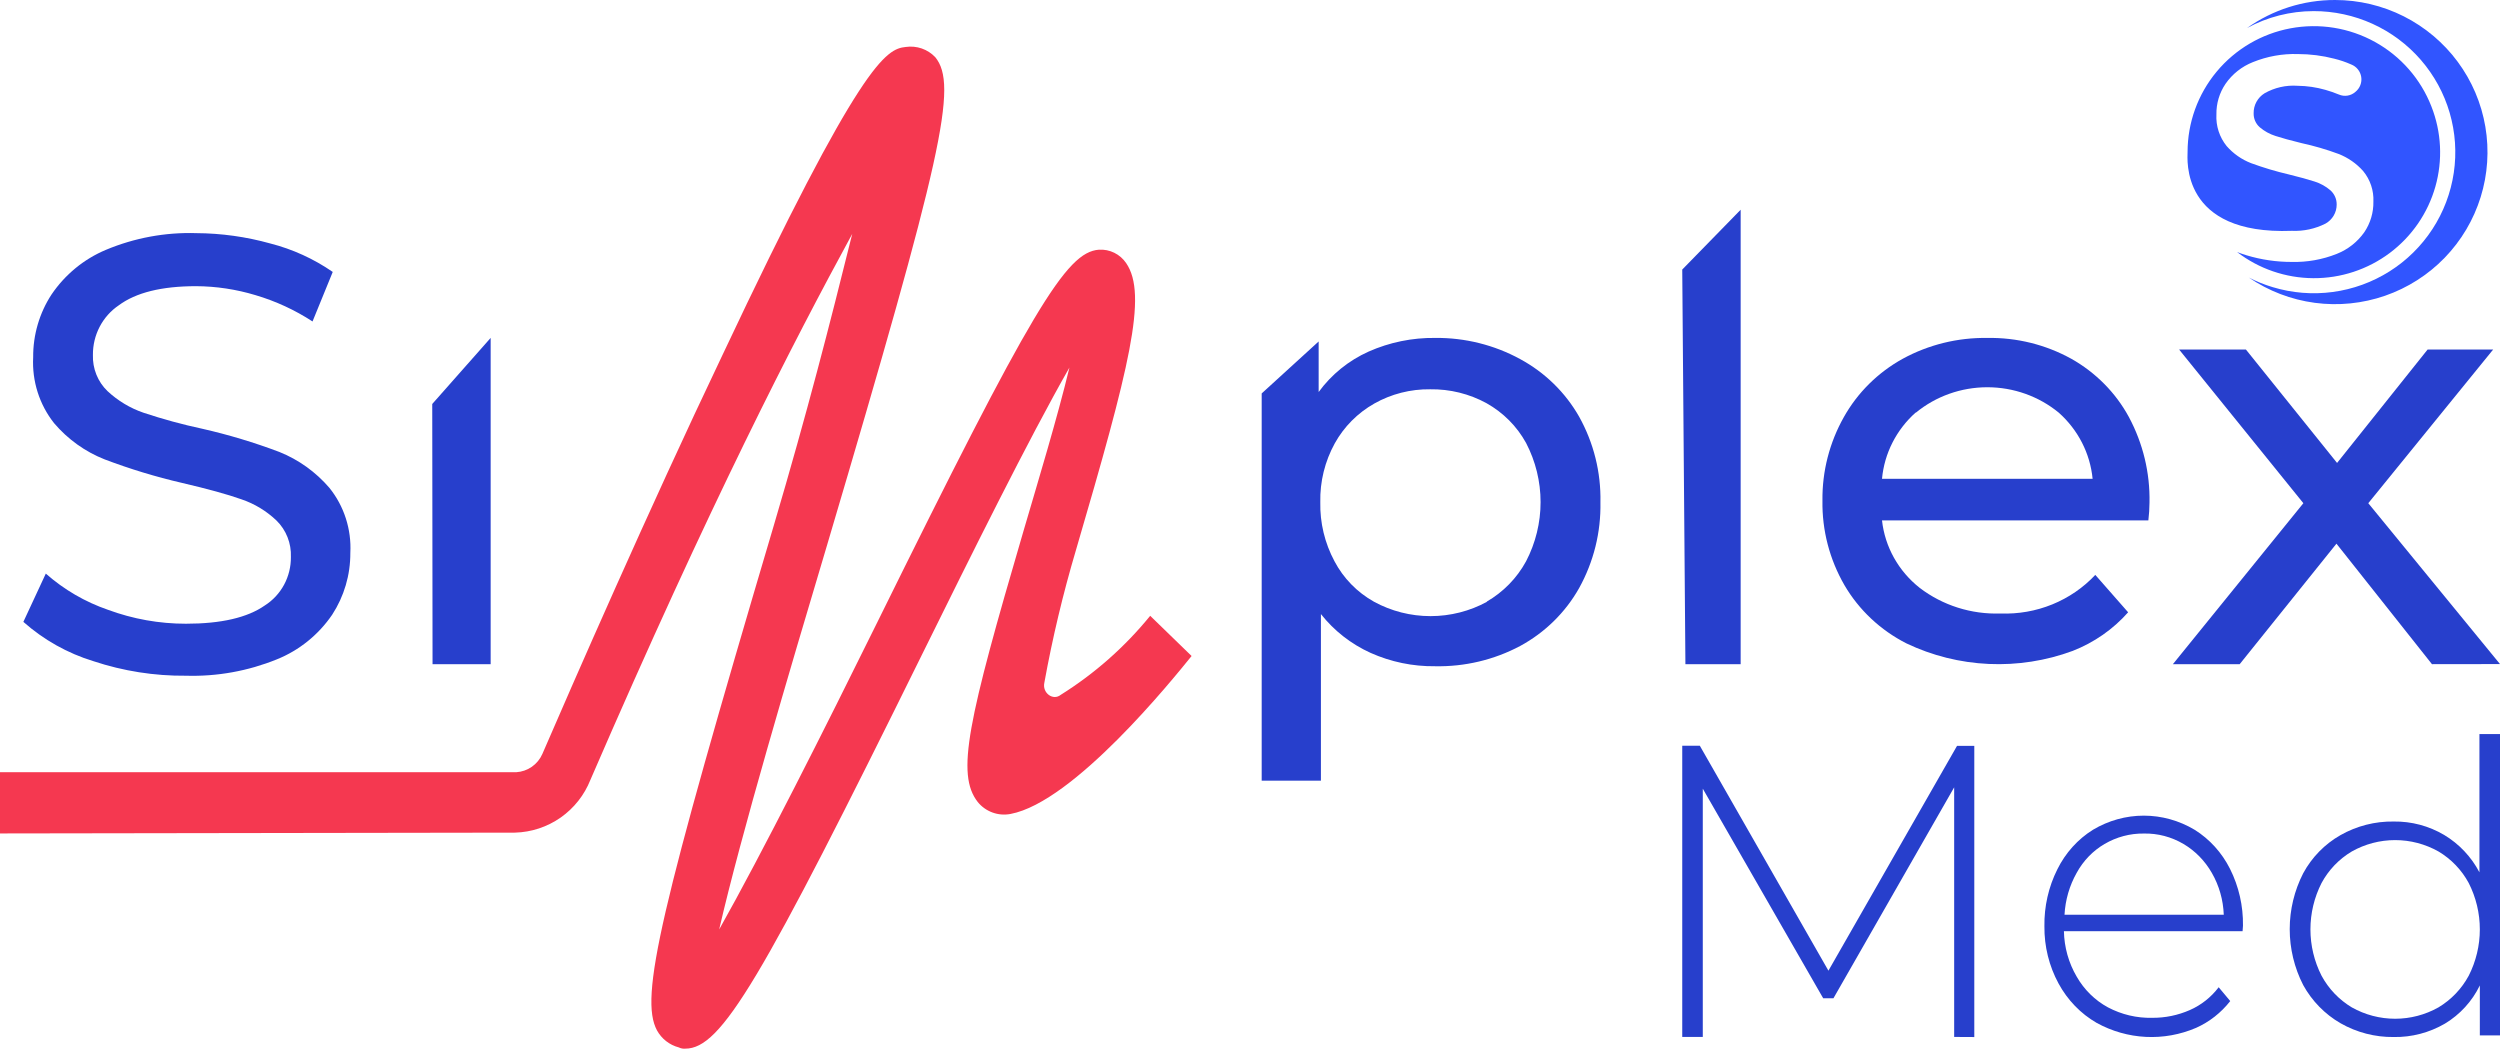
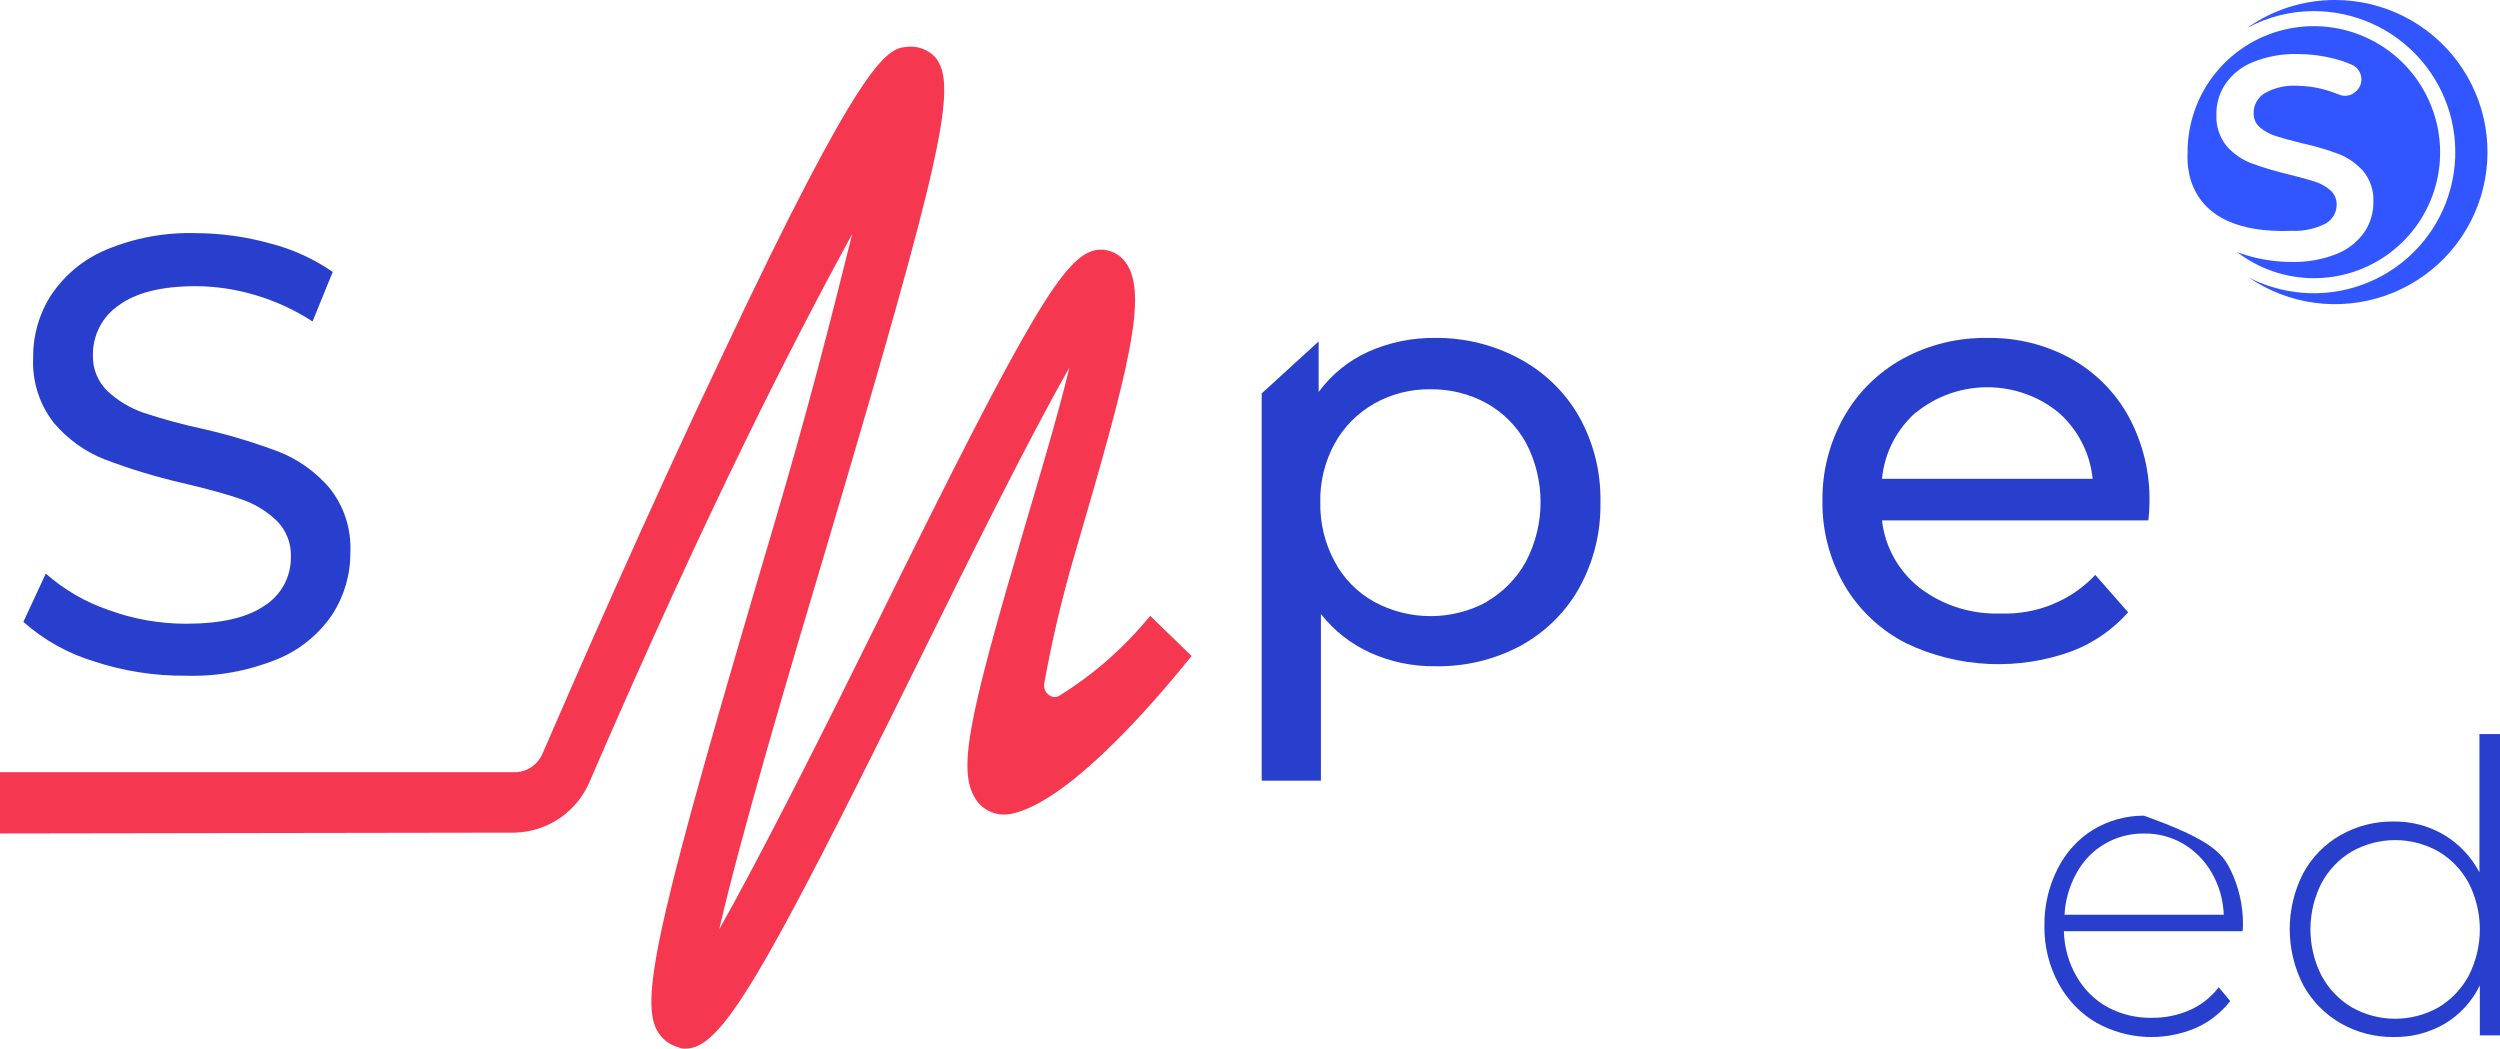
<svg xmlns="http://www.w3.org/2000/svg" width="267" height="112" viewBox="0 0 267 112" fill="none">
  <path d="M73.192 111.995C72.952 112.016 72.711 111.971 72.495 111.864C72.004 111.735 71.544 111.507 71.143 111.194C70.743 110.881 70.41 110.49 70.165 110.044C68.292 106.546 70.394 97.447 82.634 56.146C86.239 43.941 88.569 34.852 91.019 24.979C84.725 36.541 75.871 53.683 63.054 83.291C62.41 84.915 61.305 86.315 59.875 87.317C58.444 88.318 56.751 88.877 55.006 88.925L0 89.012V82.474H55.126C55.727 82.438 56.306 82.237 56.8 81.893C57.294 81.549 57.683 81.075 57.924 80.523C61.072 73.244 69.228 54.544 77.156 37.925C91.956 6.53 94.635 5.233 96.737 5.015C97.31 4.932 97.895 4.988 98.443 5.177C98.99 5.367 99.484 5.685 99.884 6.105C102.323 9.091 100.69 16.49 88.341 58.184C84.257 71.86 79.138 89.143 76.808 99.267C81.349 91.213 88.21 77.581 93.59 66.673C110.251 32.891 113.867 26.93 117.363 26.668C117.929 26.633 118.496 26.746 119.006 26.996C119.516 27.247 119.951 27.626 120.27 28.096C122.601 31.474 120.619 39.266 114.912 58.75C113.53 63.407 112.403 68.137 111.536 72.917C111.297 74.007 112.462 74.867 113.279 74.214C116.908 71.943 120.138 69.09 122.84 65.768L127.262 70.062C125.171 72.644 114.684 85.656 107.921 86.931C107.277 87.054 106.613 87.001 105.997 86.776C105.382 86.552 104.838 86.165 104.425 85.656C102.095 82.67 103.336 77.08 109.315 56.691C110.839 51.493 112.93 44.605 114.215 39.255C109.859 46.883 103.608 59.513 98.599 69.648C81.229 104.857 77.037 111.995 73.192 111.995Z" fill="#F53850" />
  <path d="M9.978 70.614C7.22 69.772 4.67 68.341 2.495 66.416L4.892 61.26C6.839 62.976 9.095 64.289 11.533 65.127C14.203 66.113 17.02 66.616 19.859 66.614C23.616 66.614 26.424 65.964 28.281 64.664C29.144 64.117 29.854 63.352 30.343 62.443C30.831 61.534 31.08 60.511 31.067 59.475C31.094 58.757 30.972 58.042 30.709 57.376C30.447 56.709 30.05 56.107 29.544 55.607C28.468 54.578 27.186 53.8 25.787 53.327C24.297 52.798 22.18 52.214 19.438 51.575C16.633 50.925 13.873 50.085 11.177 49.063C9.095 48.243 7.241 46.915 5.778 45.195C4.206 43.211 3.409 40.703 3.543 38.155C3.524 35.768 4.209 33.43 5.508 31.445C6.95 29.321 8.964 27.668 11.306 26.685C14.366 25.404 17.655 24.796 20.96 24.9C23.631 24.913 26.288 25.284 28.864 26.002C31.245 26.61 33.504 27.64 35.537 29.043L33.378 34.332C31.49 33.103 29.439 32.157 27.288 31.522C25.226 30.898 23.089 30.575 20.938 30.564C17.267 30.564 14.514 31.247 12.678 32.613C11.824 33.191 11.124 33.977 10.643 34.901C10.163 35.824 9.915 36.856 9.924 37.901C9.898 38.622 10.024 39.34 10.292 40.007C10.56 40.674 10.965 41.275 11.479 41.769C12.592 42.806 13.905 43.594 15.334 44.083C17.39 44.766 19.481 45.336 21.597 45.79C24.395 46.425 27.148 47.254 29.836 48.269C31.892 49.094 33.724 50.409 35.181 52.104C36.749 54.052 37.546 56.528 37.416 59.045C37.428 61.397 36.751 63.699 35.473 65.656C34.009 67.799 31.958 69.455 29.577 70.415C26.488 71.669 23.181 72.266 19.859 72.167C16.505 72.198 13.168 71.673 9.978 70.614Z" fill="#273FCC" />
  <path d="M162.348 38.347C164.994 39.779 167.178 41.911 168.652 44.502C170.21 47.3 170.993 50.45 170.926 53.638C170.99 56.836 170.207 59.996 168.652 62.806C167.186 65.411 165 67.556 162.348 68.994C159.561 70.474 156.432 71.218 153.265 71.154C150.891 71.182 148.54 70.695 146.379 69.728C144.298 68.785 142.478 67.362 141.074 65.582V83.378H134.748V42.019L140.832 36.468V41.868C142.198 39.995 144.038 38.505 146.17 37.548C148.406 36.557 150.835 36.059 153.287 36.09C156.455 36.06 159.577 36.837 162.348 38.347ZM158.768 64.264C160.551 63.233 162.011 61.739 162.985 59.945C164.003 57.989 164.534 55.824 164.534 53.627C164.534 51.431 164.003 49.266 162.985 47.31C162.01 45.536 160.549 44.066 158.768 43.066C156.926 42.057 154.846 41.543 152.738 41.576C150.647 41.549 148.587 42.075 146.774 43.099C144.998 44.105 143.539 45.574 142.557 47.343C141.496 49.27 140.962 51.436 141.008 53.627C140.96 55.825 141.482 57.999 142.524 59.945C143.475 61.755 144.94 63.255 146.741 64.264C148.589 65.273 150.668 65.802 152.782 65.802C154.896 65.802 156.975 65.273 158.823 64.264H158.768Z" fill="#273FCC" />
-   <path d="M179.664 28.788L185.902 22.4V70.933H180.002L179.664 28.788Z" fill="#273FCC" />
  <path d="M229.445 55.579H200.999C201.309 58.405 202.756 60.996 205.024 62.784C207.48 64.66 210.537 65.629 213.657 65.522C215.55 65.594 217.437 65.262 219.185 64.55C220.934 63.838 222.501 62.763 223.778 61.399L227.284 65.393C225.678 67.21 223.648 68.624 221.363 69.516C218.504 70.574 215.452 71.048 212.396 70.91C209.341 70.771 206.347 70.023 203.601 68.711C200.829 67.301 198.532 65.142 196.986 62.494C195.397 59.743 194.587 56.631 194.638 53.475C194.597 50.351 195.387 47.27 196.931 44.531C198.391 41.929 200.567 39.776 203.216 38.314C205.971 36.81 209.087 36.044 212.245 36.092C215.384 36.038 218.479 36.806 221.209 38.314C223.819 39.782 225.951 41.937 227.361 44.531C228.873 47.351 229.632 50.498 229.566 53.679C229.561 54.314 229.52 54.948 229.445 55.579ZM204.605 44.048C202.535 45.888 201.249 48.416 200.999 51.134H223.491C223.227 48.429 221.942 45.916 219.886 44.08C217.749 42.322 215.042 41.358 212.245 41.358C209.448 41.358 206.742 42.322 204.605 44.08V44.048Z" fill="#273FCC" />
-   <path d="M259.733 70.933L249.533 58.064L239.199 70.933H232.065L245.999 53.742L232.732 37.333H239.866L249.599 49.442L259.266 37.333H266.267L252.933 53.742L267 70.923L259.733 70.933Z" fill="#273FCC" />
-   <path d="M208.705 110.745V84.087L195.813 106.613H194.716L181.858 84.232V110.745H179.664V79.644H181.54L195.276 103.669L209.012 79.656H210.855V110.756L208.705 110.745Z" fill="#273FCC" />
-   <path d="M239.507 99.449H220.426C220.461 101.164 220.931 102.838 221.787 104.299C222.588 105.699 223.744 106.836 225.125 107.584C226.591 108.359 228.215 108.742 229.855 108.702C231.234 108.714 232.601 108.433 233.873 107.875C235.079 107.348 236.14 106.51 236.956 105.439L238.189 106.914C237.21 108.162 235.96 109.143 234.543 109.775C232.841 110.503 231.008 110.833 229.172 110.74C227.336 110.648 225.541 110.135 223.913 109.238C222.216 108.259 220.811 106.804 219.852 105.036C218.843 103.179 218.322 101.073 218.343 98.934C218.309 96.814 218.784 94.719 219.725 92.844C220.592 91.089 221.911 89.626 223.53 88.619C225.184 87.631 227.054 87.111 228.957 87.111C230.86 87.111 232.73 87.631 234.384 88.619C235.988 89.618 237.298 91.065 238.168 92.799C239.106 94.668 239.581 96.755 239.55 98.867L239.507 99.449ZM224.763 90.139C223.523 90.863 222.493 91.93 221.787 93.224C221.02 94.583 220.575 96.116 220.49 97.694H237.498C237.441 96.114 237.002 94.576 236.223 93.224C235.488 91.938 234.447 90.875 233.204 90.139C231.907 89.374 230.439 88.988 228.952 89.022C227.487 89.004 226.043 89.389 224.763 90.139Z" fill="#273FCC" />
+   <path d="M239.507 99.449H220.426C220.461 101.164 220.931 102.838 221.787 104.299C222.588 105.699 223.744 106.836 225.125 107.584C226.591 108.359 228.215 108.742 229.855 108.702C231.234 108.714 232.601 108.433 233.873 107.875C235.079 107.348 236.14 106.51 236.956 105.439L238.189 106.914C237.21 108.162 235.96 109.143 234.543 109.775C232.841 110.503 231.008 110.833 229.172 110.74C227.336 110.648 225.541 110.135 223.913 109.238C222.216 108.259 220.811 106.804 219.852 105.036C218.843 103.179 218.322 101.073 218.343 98.934C218.309 96.814 218.784 94.719 219.725 92.844C220.592 91.089 221.911 89.626 223.53 88.619C225.184 87.631 227.054 87.111 228.957 87.111C235.988 89.618 237.298 91.065 238.168 92.799C239.106 94.668 239.581 96.755 239.55 98.867L239.507 99.449ZM224.763 90.139C223.523 90.863 222.493 91.93 221.787 93.224C221.02 94.583 220.575 96.116 220.49 97.694H237.498C237.441 96.114 237.002 94.576 236.223 93.224C235.488 91.938 234.447 90.875 233.204 90.139C231.907 89.374 230.439 88.988 228.952 89.022C227.487 89.004 226.043 89.389 224.763 90.139Z" fill="#273FCC" />
  <path d="M267 78.4V110.58H264.846V105.244C264.022 106.938 262.727 108.354 261.12 109.322C259.459 110.291 257.568 110.786 255.65 110.754C253.658 110.777 251.696 110.268 249.964 109.279C248.291 108.311 246.914 106.9 245.979 105.201C245.035 103.356 244.542 101.311 244.542 99.235C244.542 97.16 245.035 95.115 245.979 93.27C246.901 91.561 248.282 90.148 249.964 89.192C251.698 88.209 253.66 87.708 255.65 87.739C257.541 87.712 259.403 88.207 261.034 89.17C262.63 90.127 263.934 91.508 264.803 93.162V78.4H267ZM260.431 107.587C261.79 106.772 262.906 105.603 263.662 104.203C264.44 102.672 264.846 100.977 264.846 99.257C264.846 97.537 264.44 95.842 263.662 94.311C262.908 92.913 261.792 91.747 260.431 90.938C259.016 90.141 257.422 89.723 255.8 89.723C254.179 89.723 252.585 90.141 251.17 90.938C249.809 91.747 248.693 92.913 247.939 94.311C247.161 95.842 246.754 97.537 246.754 99.257C246.754 100.977 247.161 102.672 247.939 104.203C248.695 105.603 249.811 106.772 251.17 107.587C252.585 108.384 254.179 108.802 255.8 108.802C257.422 108.802 259.016 108.384 260.431 107.587Z" fill="#273FCC" />
-   <path d="M46.196 70.933H52.402V36.089L46.164 43.145L46.196 70.933Z" fill="#273FCC" />
  <path d="M249.568 27.114C248.038 27.724 246.399 28.016 244.752 27.975C243.12 27.977 241.497 27.739 239.935 27.267C239.575 27.158 239.236 27.038 238.919 26.918C241.253 28.712 244.112 29.693 247.058 29.71C250.004 29.728 252.875 28.781 255.23 27.016C257.585 25.25 259.295 22.763 260.097 19.936C260.899 17.108 260.75 14.097 259.671 11.362C258.531 8.44 256.403 6.007 253.655 4.485C250.907 2.962 247.711 2.446 244.622 3.025C241.532 3.604 238.743 5.242 236.736 7.656C234.729 10.07 233.632 13.107 233.633 16.242C233.633 16.94 232.825 25.11 244.774 24.652C246.018 24.708 247.256 24.442 248.367 23.879C248.728 23.677 249.029 23.383 249.238 23.027C249.447 22.671 249.558 22.266 249.557 21.853C249.562 21.566 249.505 21.281 249.39 21.018C249.275 20.755 249.105 20.519 248.891 20.328C248.4 19.905 247.828 19.586 247.209 19.391C246.532 19.173 245.604 18.911 244.435 18.628C243.076 18.31 241.737 17.91 240.427 17.43C239.417 17.042 238.517 16.413 237.805 15.6C237.036 14.647 236.647 13.444 236.713 12.223C236.692 11.059 237.032 9.918 237.685 8.954C238.409 7.909 239.427 7.101 240.612 6.634C242.133 6.017 243.766 5.723 245.407 5.773C246.715 5.773 248.018 5.937 249.284 6.264C249.91 6.416 250.52 6.624 251.108 6.885C251.388 6.993 251.633 7.173 251.821 7.406C252.009 7.639 252.132 7.918 252.179 8.213C252.225 8.508 252.193 8.811 252.086 9.09C251.978 9.369 251.8 9.615 251.567 9.804C251.331 10.017 251.039 10.158 250.726 10.21C250.412 10.262 250.09 10.223 249.798 10.098C249.327 9.904 248.846 9.736 248.356 9.597C247.386 9.319 246.383 9.172 245.374 9.161C244.144 9.075 242.916 9.356 241.846 9.968C241.487 10.192 241.191 10.506 240.988 10.878C240.785 11.25 240.682 11.668 240.689 12.092C240.681 12.375 240.735 12.657 240.848 12.916C240.962 13.176 241.131 13.408 241.344 13.595C241.838 14.012 242.409 14.327 243.026 14.521C243.703 14.739 244.632 15.001 245.8 15.284C247.144 15.576 248.465 15.962 249.754 16.439C250.765 16.832 251.667 17.459 252.386 18.269C253.143 19.186 253.532 20.35 253.478 21.537C253.498 22.7 253.159 23.841 252.506 24.805C251.773 25.843 250.752 26.646 249.568 27.114Z" fill="#3155FF" />
  <path d="M249.383 1.51948e-05C246.011 -0.005 242.723 1.043 239.979 2.996C242.16 1.811 244.605 1.189 247.089 1.187C249.262 1.183 251.41 1.646 253.388 2.545C255.365 3.444 257.124 4.758 258.546 6.398C259.967 8.037 261.018 9.963 261.625 12.044C262.232 14.125 262.382 16.313 262.064 18.457C261.746 20.601 260.968 22.651 259.783 24.468C258.599 26.285 257.035 27.826 255.198 28.985C253.362 30.144 251.297 30.894 249.143 31.184C246.99 31.474 244.799 31.298 242.72 30.666C241.842 30.404 240.99 30.062 240.175 29.642C242.28 31.08 244.693 32.005 247.221 32.342C249.75 32.679 252.322 32.419 254.731 31.583C257.14 30.747 259.319 29.358 261.091 27.529C262.863 25.699 264.18 23.48 264.935 21.049C265.69 18.619 265.862 16.046 265.437 13.538C265.012 11.029 264.002 8.655 262.489 6.607C260.976 4.559 259.001 2.894 256.725 1.746C254.448 0.599 251.933 0 249.383 1.51948e-05Z" fill="#3155FF" />
</svg>